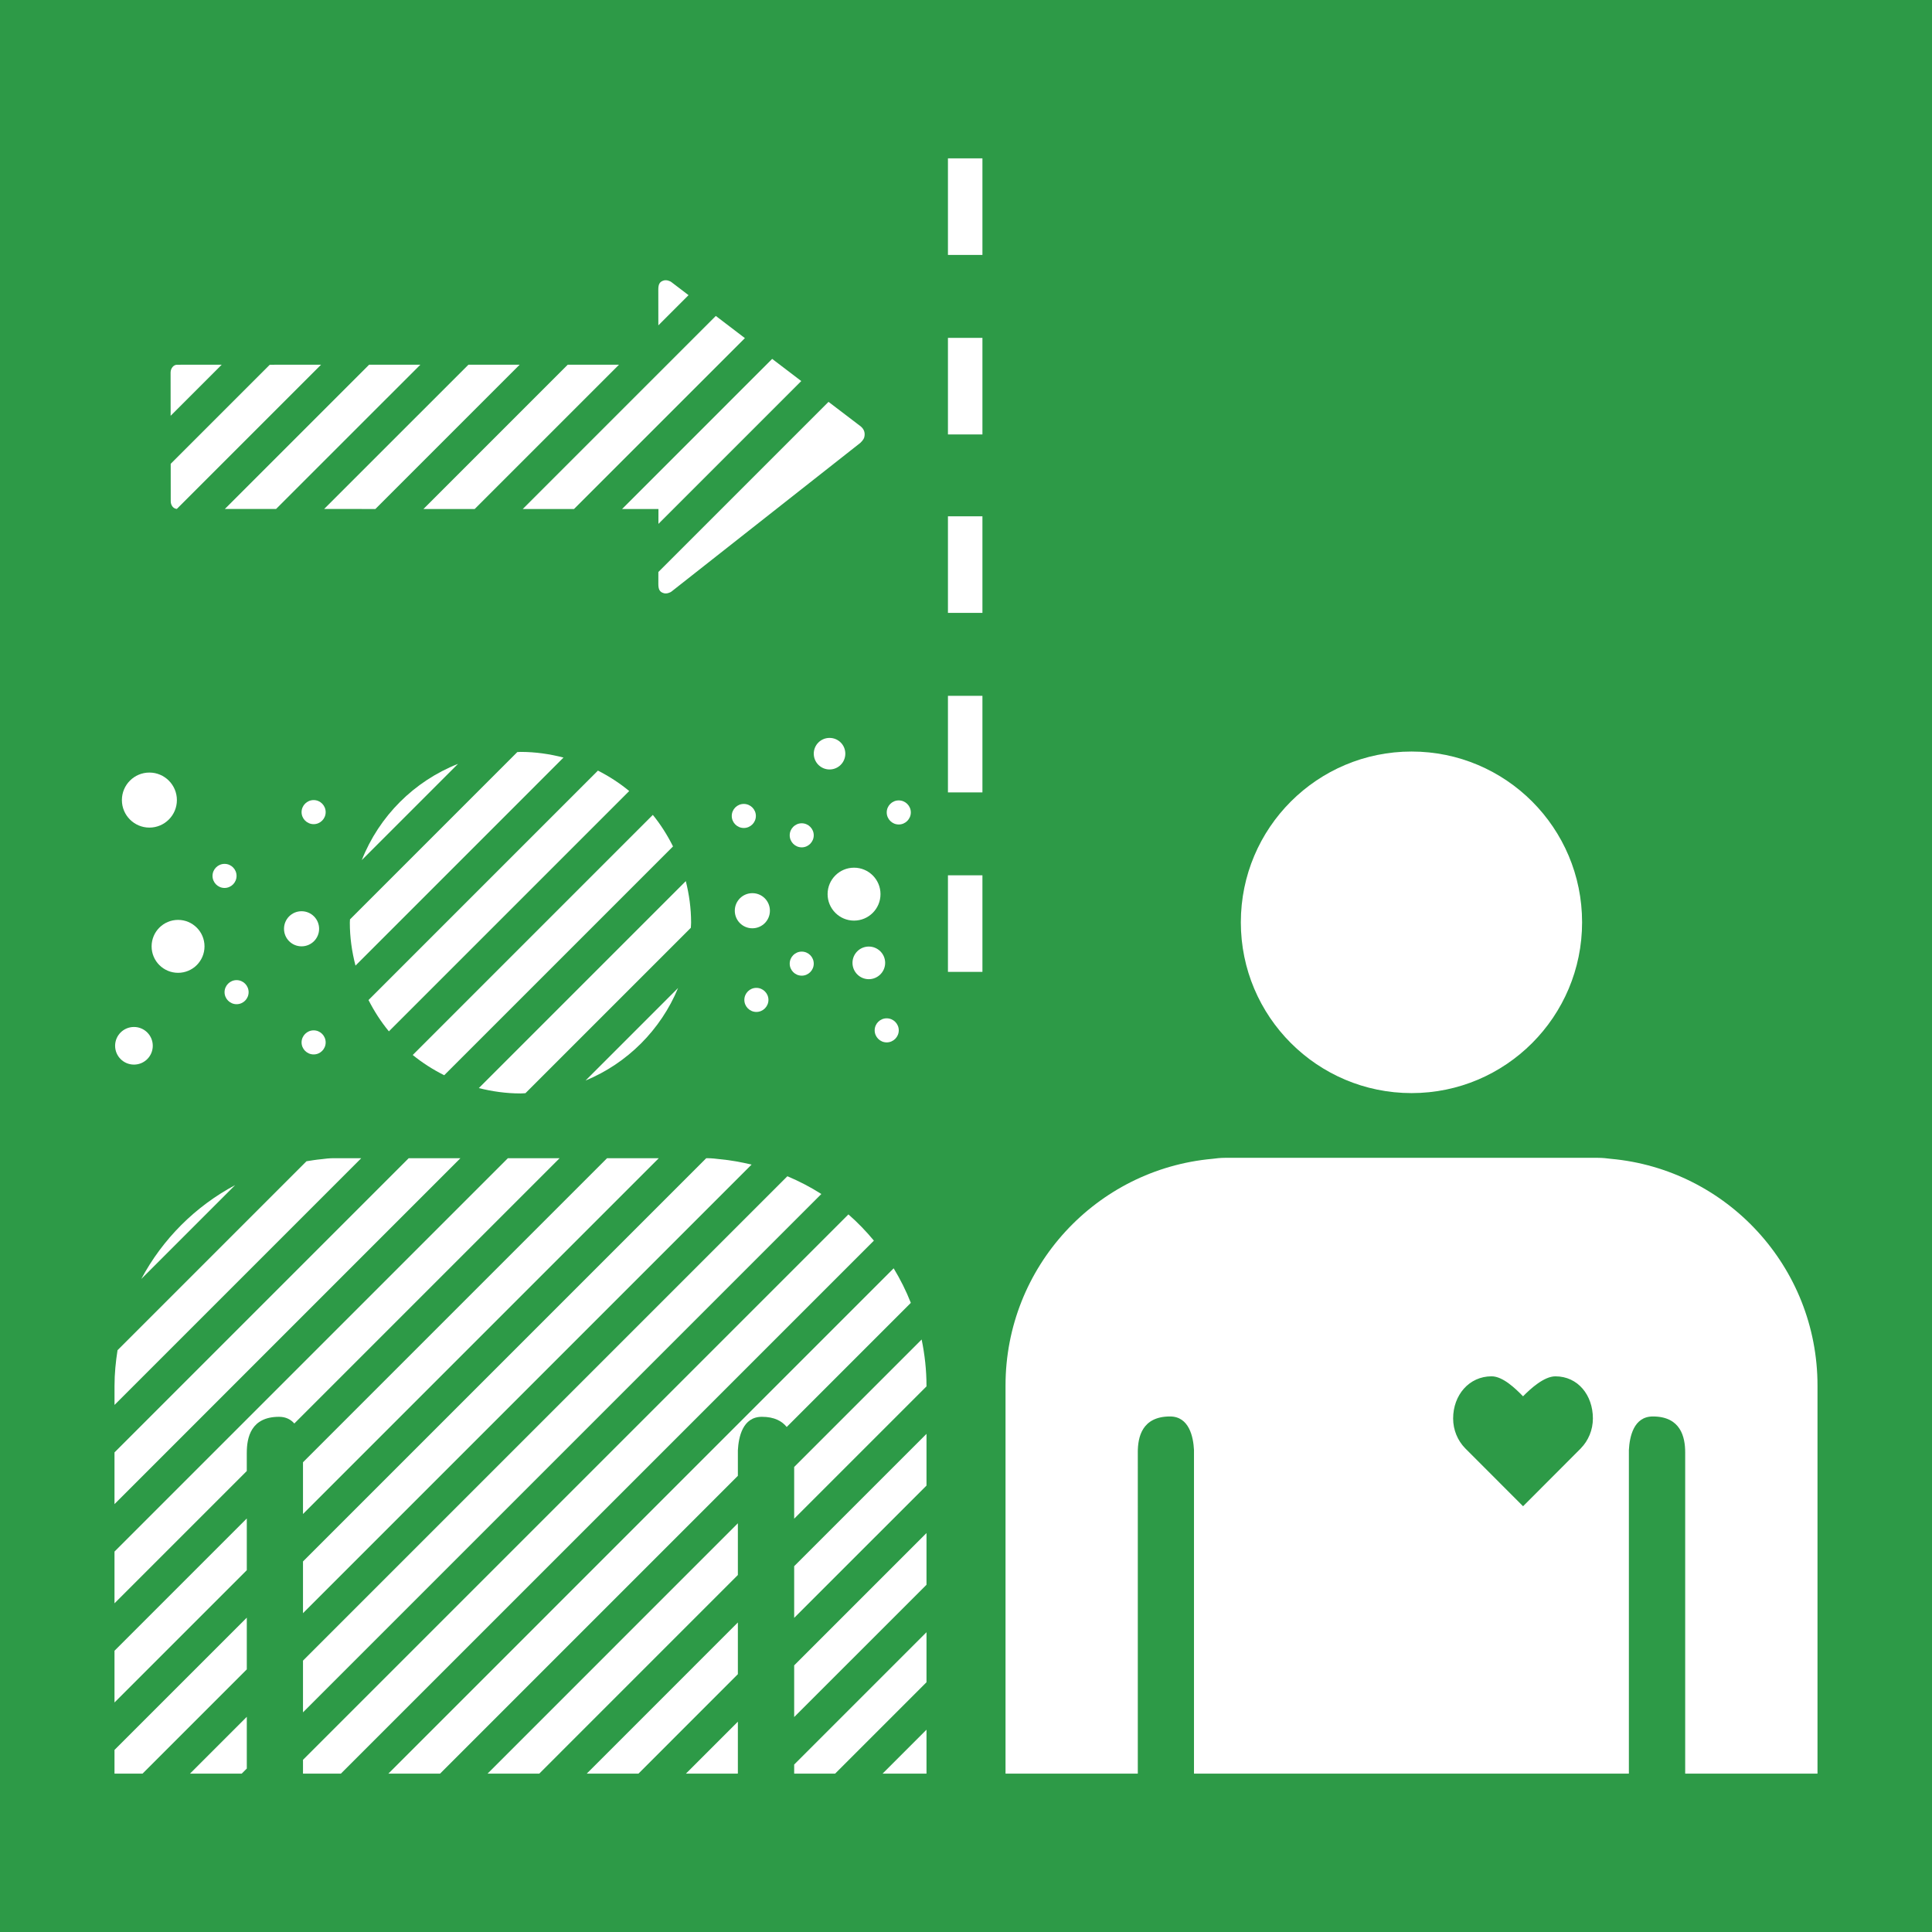
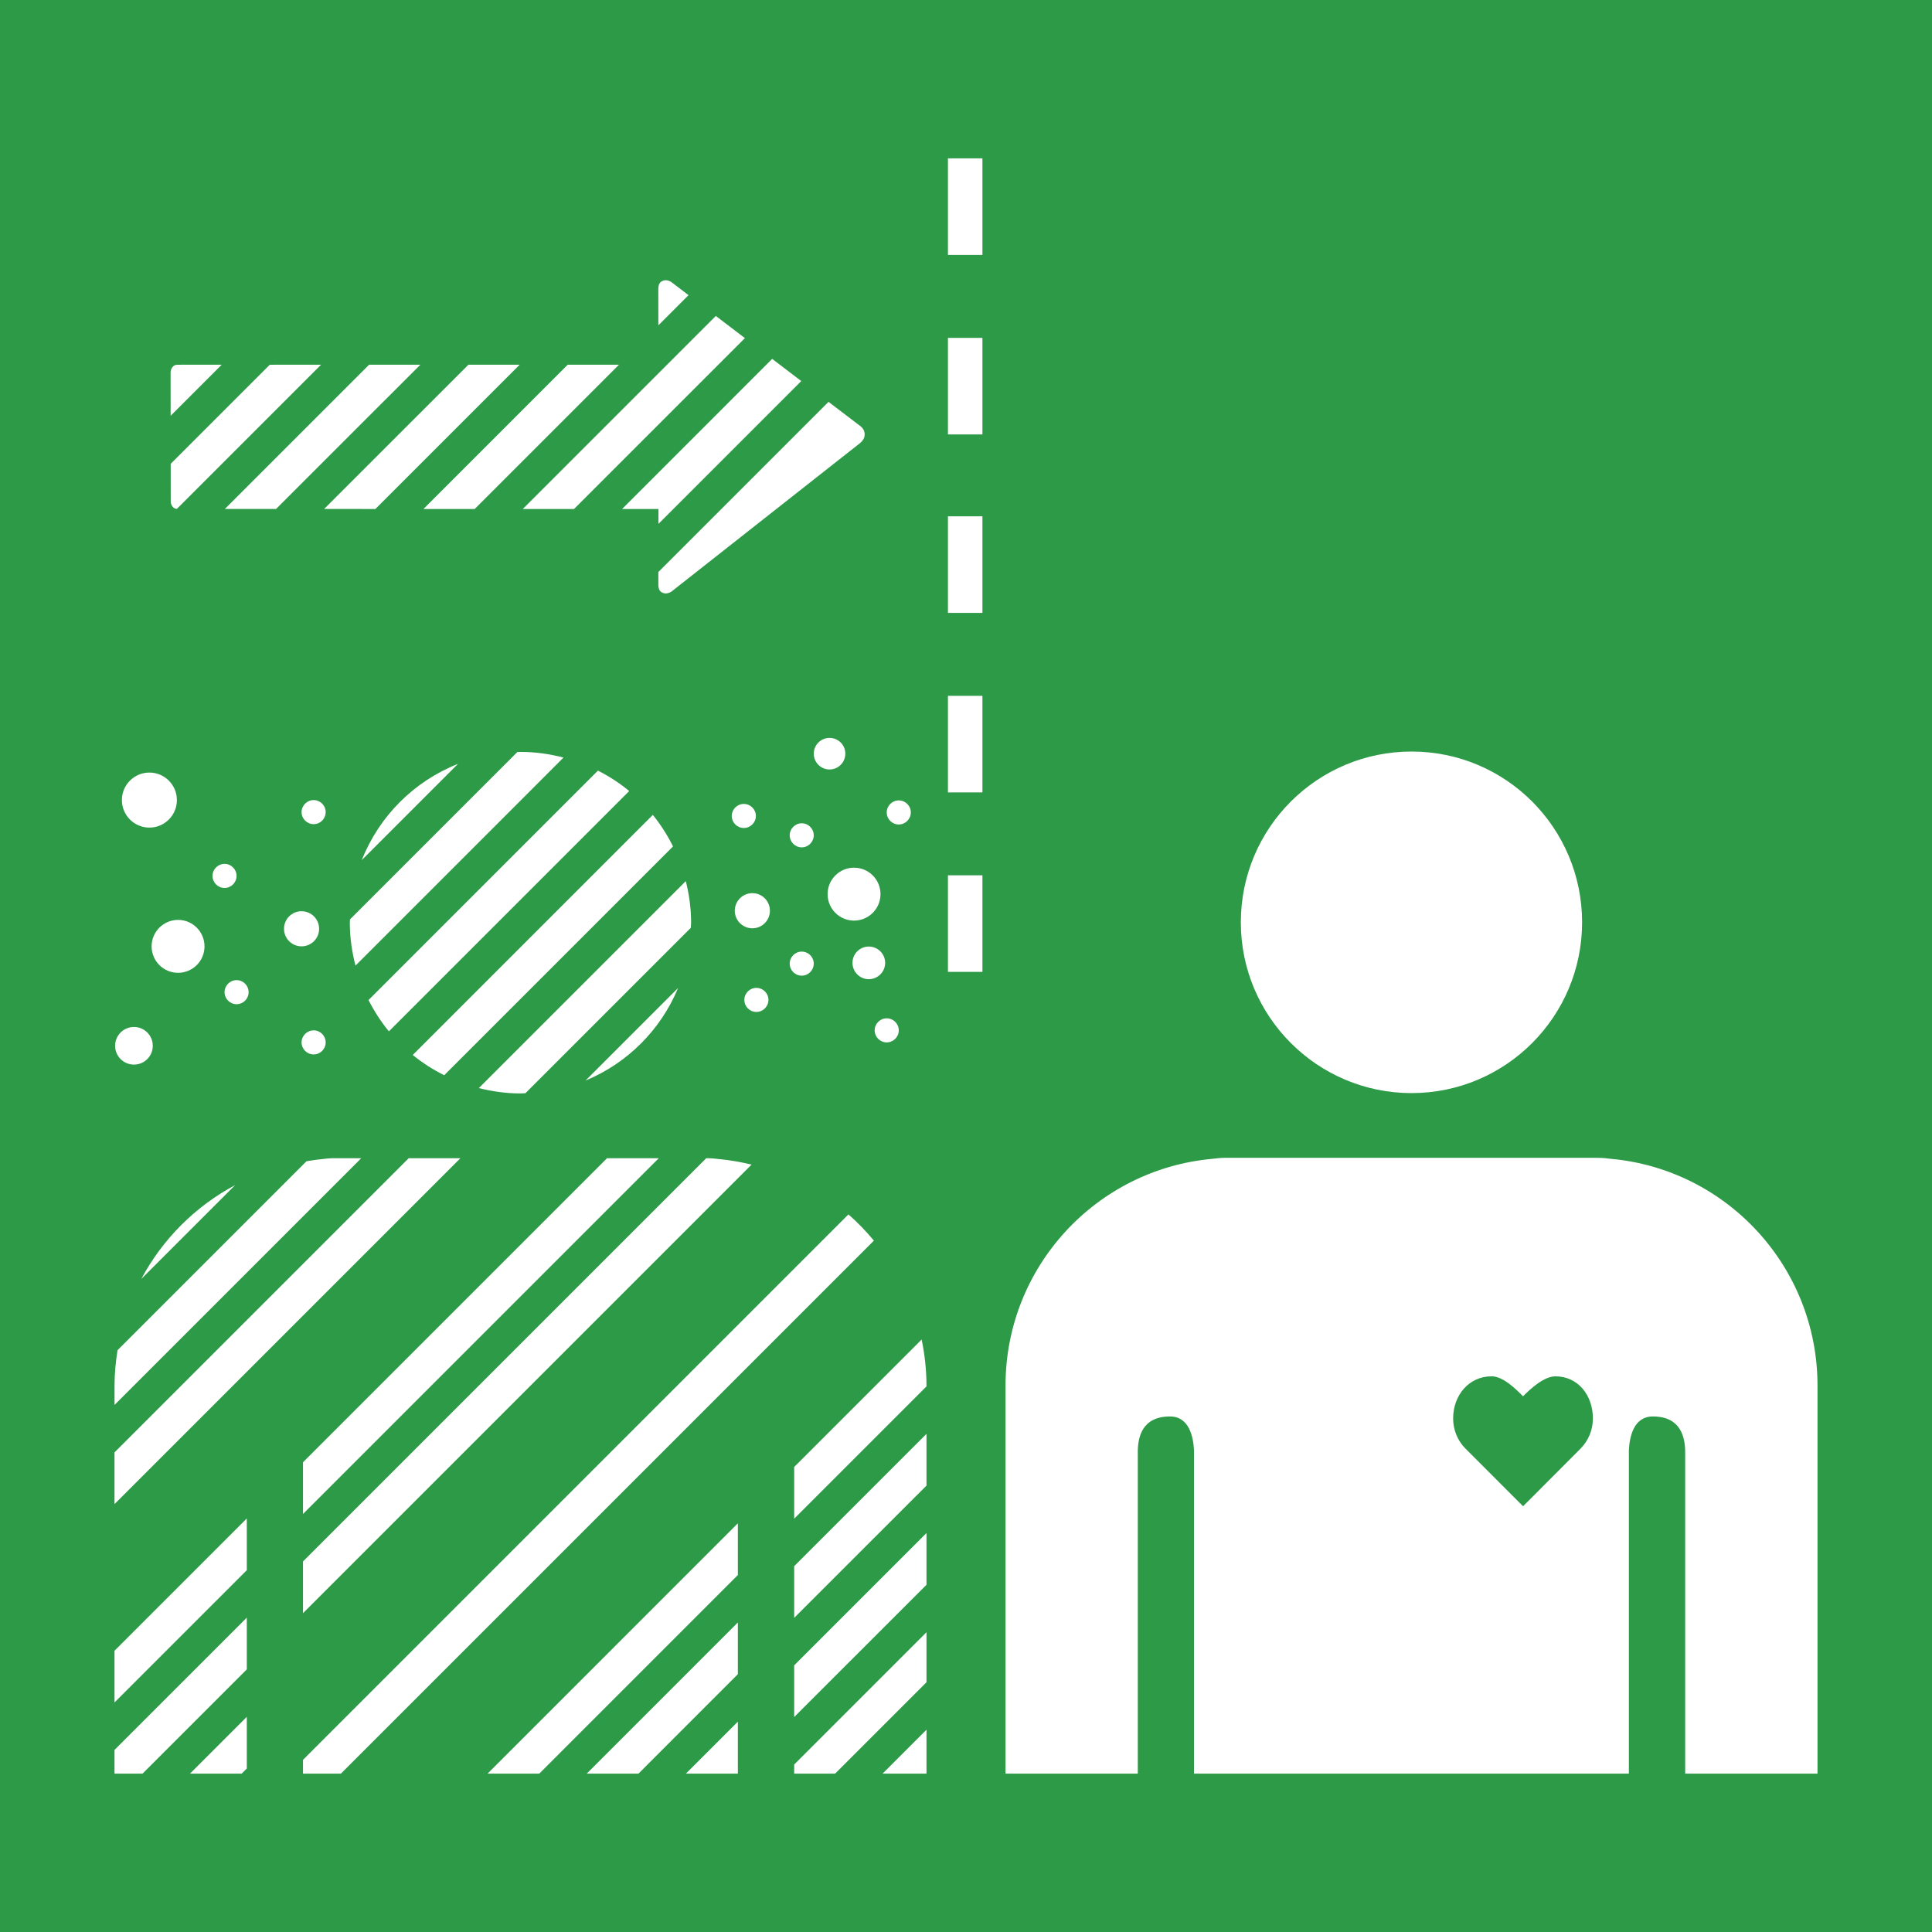
<svg xmlns="http://www.w3.org/2000/svg" version="1.1" id="TARGETS" x="0px" y="0px" viewBox="0 0 94.847 94.847" style="enable-background:new 0 0 94.847 94.847;" xml:space="preserve">
  <style type="text/css">
	.st0{fill:#2D9A47;}
	.st1{fill:#FFFFFF;}
</style>
  <rect class="st0" width="94.847" height="94.847" />
  <g>
    <g>
      <path class="st1" d="M48.23,47.712h-1.693v-4.741h1.693V47.712z M48.23,38.901h-1.693V34.16h1.693V38.901z M48.23,30.088h-1.693    v-4.741h1.693V30.088z" />
      <path class="st1" d="M48.23,21.328h-1.693v-4.741h1.693V21.328z M48.23,12.515h-1.693V7.774h1.693V12.515z" />
    </g>
    <g>
      <path class="st1" d="M69.298,53.663c4.624,0,8.371-3.755,8.371-8.385c0-4.634-3.747-8.383-8.371-8.383    c-4.626,0-8.382,3.748-8.382,8.383C60.915,49.907,64.672,53.663,69.298,53.663z" />
      <path class="st1" d="M55.857,71.3c0-0.748,0.206-1.762,1.583-1.762c0.938,0,1.143,1.001,1.176,1.645v15.89h21.35v-15.89    c0.035-0.644,0.231-1.645,1.178-1.645c1.369,0,1.586,1.015,1.586,1.762v15.773h6.496V72.024v-1.217v-2.786    c0-5.831-4.458-10.618-10.144-11.131c-0.196-0.024-0.397-0.049-0.636-0.049h-9.147h-9.167c-0.222,0-0.429,0.025-0.612,0.049    c-5.698,0.513-10.156,5.3-10.156,11.131v2.786v1.217v15.049h6.494V71.3z M73.227,67.567c0.555,0,1.179,0.608,1.543,0.982    c0.363-0.372,1.032-0.981,1.588-0.981c1.108,0,1.841,0.925,1.841,2.068c0,0.57-0.225,1.088-0.589,1.463h0.002l-2.841,2.847    l-2.845-2.849c-0.363-0.373-0.588-0.891-0.588-1.461C71.339,68.493,72.116,67.567,73.227,67.567z" />
    </g>
    <g>
      <path class="st1" d="M17.761,42.225l4.724-4.725C20.329,38.351,18.612,40.067,17.761,42.225z" />
      <path class="st1" d="M21.807,52.786L33.04,41.553c-0.276-0.553-0.605-1.073-0.991-1.548L20.262,51.792    C20.736,52.179,21.256,52.509,21.807,52.786z" />
      <path class="st1" d="M25.556,53.68c0.08,0,0.158-0.01,0.239-0.012l8.12-8.12c0.003-0.085,0.013-0.168,0.013-0.253    c0-0.705-0.096-1.385-0.26-2.039L23.507,53.417C24.164,53.582,24.848,53.68,25.556,53.68z" />
      <path class="st1" d="M33.289,48.503l-4.542,4.543C30.799,52.197,32.439,50.557,33.289,48.503z" />
      <path class="st1" d="M27.664,37.191c-0.675-0.175-1.379-0.278-2.108-0.278c-0.054,0-0.106,0.007-0.16,0.008l-8.214,8.214    c-0.001,0.054-0.008,0.106-0.008,0.16c0,0.73,0.103,1.434,0.278,2.109L27.664,37.191z" />
      <path class="st1" d="M19.092,50.632l11.798-11.798c-0.47-0.39-0.987-0.723-1.536-1.003L18.091,49.095    C18.371,49.643,18.703,50.161,19.092,50.632z" />
-       <path class="st1" d="M14.875,84.064l25.447-25.447c-0.527-0.337-1.085-0.626-1.667-0.872l-23.78,23.78V84.064z" />
      <polygon class="st1" points="12.116,74.546 5.621,81.04 5.621,83.579 12.116,77.085   " />
      <path class="st1" d="M14.875,79.195l22.022-22.022c-0.508-0.12-1.025-0.217-1.556-0.265c-0.196-0.024-0.397-0.049-0.637-0.049    h-0.032L14.875,76.656V79.195z" />
      <polygon class="st1" points="12.116,86.823 12.116,84.284 9.327,87.073 11.866,87.073   " />
-       <path class="st1" d="M12.116,71.317c0-0.748,0.206-1.762,1.583-1.762c0.337,0,0.576,0.132,0.75,0.328l13.023-13.023h-1.916h-0.623    L5.621,76.171v2.539l6.494-6.494V71.317z" />
      <path class="st1" d="M16.389,56.859c-0.222,0-0.429,0.025-0.612,0.049c-0.247,0.022-0.489,0.063-0.731,0.101L5.77,66.285    c-0.09,0.573-0.148,1.156-0.148,1.754v0.933l12.113-12.113H16.389z" />
      <polygon class="st1" points="20.064,56.859 5.621,71.302 5.621,72.041 5.621,73.841 22.603,56.859   " />
      <polygon class="st1" points="12.116,81.954 12.116,79.415 5.621,85.909 5.621,87.073 6.997,87.073   " />
      <path class="st1" d="M42.902,60.906c-0.383-0.462-0.799-0.893-1.251-1.288L14.875,86.394v0.679h1.86L42.902,60.906z" />
      <polygon class="st1" points="45.484,84.916 43.327,87.073 45.484,87.073   " />
-       <path class="st1" d="M36.224,72.452V71.2c0.035-0.644,0.231-1.645,1.178-1.645c0.612,0,0.985,0.208,1.22,0.499l6.093-6.093    c-0.232-0.593-0.517-1.158-0.843-1.696L19.065,87.073h2.539L36.224,72.452z" />
      <polygon class="st1" points="36.224,77.321 36.224,74.782 23.934,87.073 26.473,87.073   " />
      <path class="st1" d="M6.936,62.788l4.609-4.609C9.588,59.223,7.98,60.83,6.936,62.788z" />
      <polygon class="st1" points="14.875,74.326 32.341,56.859 29.803,56.859 14.875,71.787   " />
      <polygon class="st1" points="36.224,87.059 36.224,84.521 33.672,87.073 36.211,87.073   " />
      <path class="st1" d="M38.988,74.557l6.496-6.496v-0.023c0-0.781-0.086-1.542-0.238-2.278l-6.258,6.258V74.557z" />
      <polygon class="st1" points="36.224,82.19 36.224,79.651 28.803,87.073 31.342,87.073   " />
      <polygon class="st1" points="38.988,84.295 45.484,77.8 45.484,75.261 38.988,81.757   " />
      <polygon class="st1" points="45.484,82.586 45.484,80.13 38.988,86.626 38.988,87.073 40.997,87.073   " />
      <polygon class="st1" points="45.484,72.041 45.484,70.825 45.484,70.392 38.988,76.888 38.988,79.426 45.484,72.931   " />
      <path class="st1" d="M8.684,39.278c0,0.745-0.604,1.351-1.35,1.351c-0.745,0-1.35-0.605-1.35-1.351s0.604-1.351,1.35-1.351    C8.079,37.927,8.684,38.533,8.684,39.278z" />
      <path class="st1" d="M10.04,46.46c0,0.717-0.581,1.298-1.297,1.298c-0.719,0-1.3-0.581-1.3-1.298c0-0.718,0.581-1.3,1.3-1.3    C9.458,45.16,10.04,45.742,10.04,46.46z" />
      <path class="st1" d="M7.5,51.34c0,0.511-0.412,0.924-0.923,0.924c-0.512,0-0.926-0.413-0.926-0.924    c0-0.511,0.414-0.923,0.926-0.923C7.088,50.418,7.5,50.83,7.5,51.34z" />
      <path class="st1" d="M15.666,45.597c0,0.477-0.385,0.861-0.862,0.861c-0.477,0-0.861-0.384-0.861-0.861    c0-0.476,0.383-0.862,0.861-0.862C15.281,44.735,15.666,45.121,15.666,45.597z" />
      <path class="st1" d="M11.613,43c0,0.326-0.264,0.592-0.59,0.592c-0.325,0-0.59-0.266-0.59-0.592c0-0.325,0.266-0.59,0.59-0.59    C11.35,42.409,11.613,42.675,11.613,43z" />
      <path class="st1" d="M12.205,48.709c0,0.325-0.264,0.59-0.591,0.59c-0.324,0-0.59-0.266-0.59-0.59s0.266-0.592,0.59-0.592    C11.941,48.117,12.205,48.384,12.205,48.709z" />
      <path class="st1" d="M15.988,51.175c0,0.325-0.264,0.59-0.59,0.59c-0.327,0-0.593-0.266-0.593-0.59s0.266-0.592,0.593-0.592    C15.724,50.583,15.988,50.85,15.988,51.175z" />
      <path class="st1" d="M15.988,39.87c0,0.325-0.264,0.59-0.59,0.59c-0.327,0-0.593-0.266-0.593-0.59s0.266-0.592,0.593-0.592    C15.724,39.278,15.988,39.545,15.988,39.87z" />
      <path class="st1" d="M40.629,43.895c0-0.717,0.582-1.298,1.297-1.298c0.719,0,1.3,0.581,1.3,1.298c0,0.718-0.58,1.3-1.3,1.3    C41.211,45.195,40.629,44.612,40.629,43.895z" />
      <path class="st1" d="M36.073,44.71c0-0.477,0.385-0.862,0.863-0.862c0.477,0,0.861,0.384,0.861,0.862    c0,0.476-0.384,0.862-0.861,0.862C36.459,45.573,36.073,45.187,36.073,44.71z" />
      <path class="st1" d="M39.95,37c0-0.429,0.346-0.774,0.775-0.774c0.429,0,0.774,0.345,0.774,0.774c0,0.428-0.345,0.775-0.774,0.775    C40.296,37.775,39.95,37.427,39.95,37z" />
      <path class="st1" d="M38.769,47.308c0-0.326,0.264-0.591,0.59-0.591c0.327,0,0.59,0.266,0.59,0.591c0,0.325-0.264,0.59-0.59,0.59    C39.033,47.898,38.769,47.633,38.769,47.308z" />
      <path class="st1" d="M38.769,41.007c0-0.325,0.264-0.59,0.59-0.59c0.324,0,0.59,0.266,0.59,0.59s-0.266,0.592-0.59,0.592    C39.033,41.599,38.769,41.332,38.769,41.007z" />
      <path class="st1" d="M35.924,40.057c0-0.325,0.264-0.59,0.591-0.59c0.327,0,0.593,0.266,0.593,0.59s-0.266,0.591-0.593,0.591    C36.188,40.648,35.924,40.382,35.924,40.057z" />
      <path class="st1" d="M36.542,49.087c0-0.325,0.264-0.59,0.59-0.59c0.327,0,0.593,0.266,0.593,0.59s-0.266,0.592-0.593,0.592    C36.805,49.679,36.542,49.412,36.542,49.087z" />
      <path class="st1" d="M43.532,39.884c0-0.325,0.264-0.59,0.59-0.59c0.327,0,0.593,0.266,0.593,0.59s-0.266,0.592-0.593,0.592    C43.795,40.476,43.532,40.209,43.532,39.884z" />
      <path class="st1" d="M42.94,50.582c0-0.325,0.264-0.59,0.59-0.59c0.327,0,0.593,0.266,0.593,0.59s-0.266,0.592-0.593,0.592    C43.204,51.174,42.94,50.907,42.94,50.582z" />
      <path class="st1" d="M41.851,47.269c0-0.441,0.357-0.8,0.8-0.8c0.443,0,0.804,0.359,0.804,0.8c0,0.441-0.361,0.802-0.804,0.802    C42.209,48.071,41.851,47.71,41.851,47.269z" />
    </g>
    <g>
      <polygon class="st1" points="18.12,17.905 11.038,24.987 13.553,24.987 20.636,17.905   " />
      <polygon class="st1" points="22.996,17.905 15.913,24.987 18.429,24.988 25.511,17.905   " />
      <polygon class="st1" points="35.141,15.51 25.664,24.988 28.18,24.988 36.569,16.599   " />
      <polygon class="st1" points="27.871,17.905 20.789,24.988 23.304,24.988 30.387,17.905   " />
      <polygon class="st1" points="32.324,25.719 39.336,18.707 37.908,17.619 30.54,24.988 32.325,24.988   " />
      <path class="st1" d="M33.802,14.49l-0.815-0.621c-0.1-0.088-0.277-0.132-0.39-0.102c-0.209,0.056-0.28,0.181-0.279,0.452    l0.002,1.754L33.802,14.49z" />
      <path class="st1" d="M13.244,17.906L8.38,22.77l0.002,1.837c0,0.206,0.133,0.369,0.3,0.377l7.079-7.079L13.244,17.906z" />
      <path class="st1" d="M8.693,17.906c-0.174,0-0.317,0.175-0.318,0.384l0.002,2.122l2.507-2.507L8.693,17.906z" />
      <path class="st1" d="M42.172,20.869l-0.07-0.053l-1.428-1.088l-8.353,8.353l-0.001,0.591c0,0.271,0.07,0.397,0.279,0.452    c0.113,0.03,0.29-0.014,0.39-0.102l4.26-3.354l4.988-3.927c0.15-0.143,0.201-0.242,0.21-0.379    C42.464,21.121,42.329,20.978,42.172,20.869z" />
    </g>
  </g>
</svg>